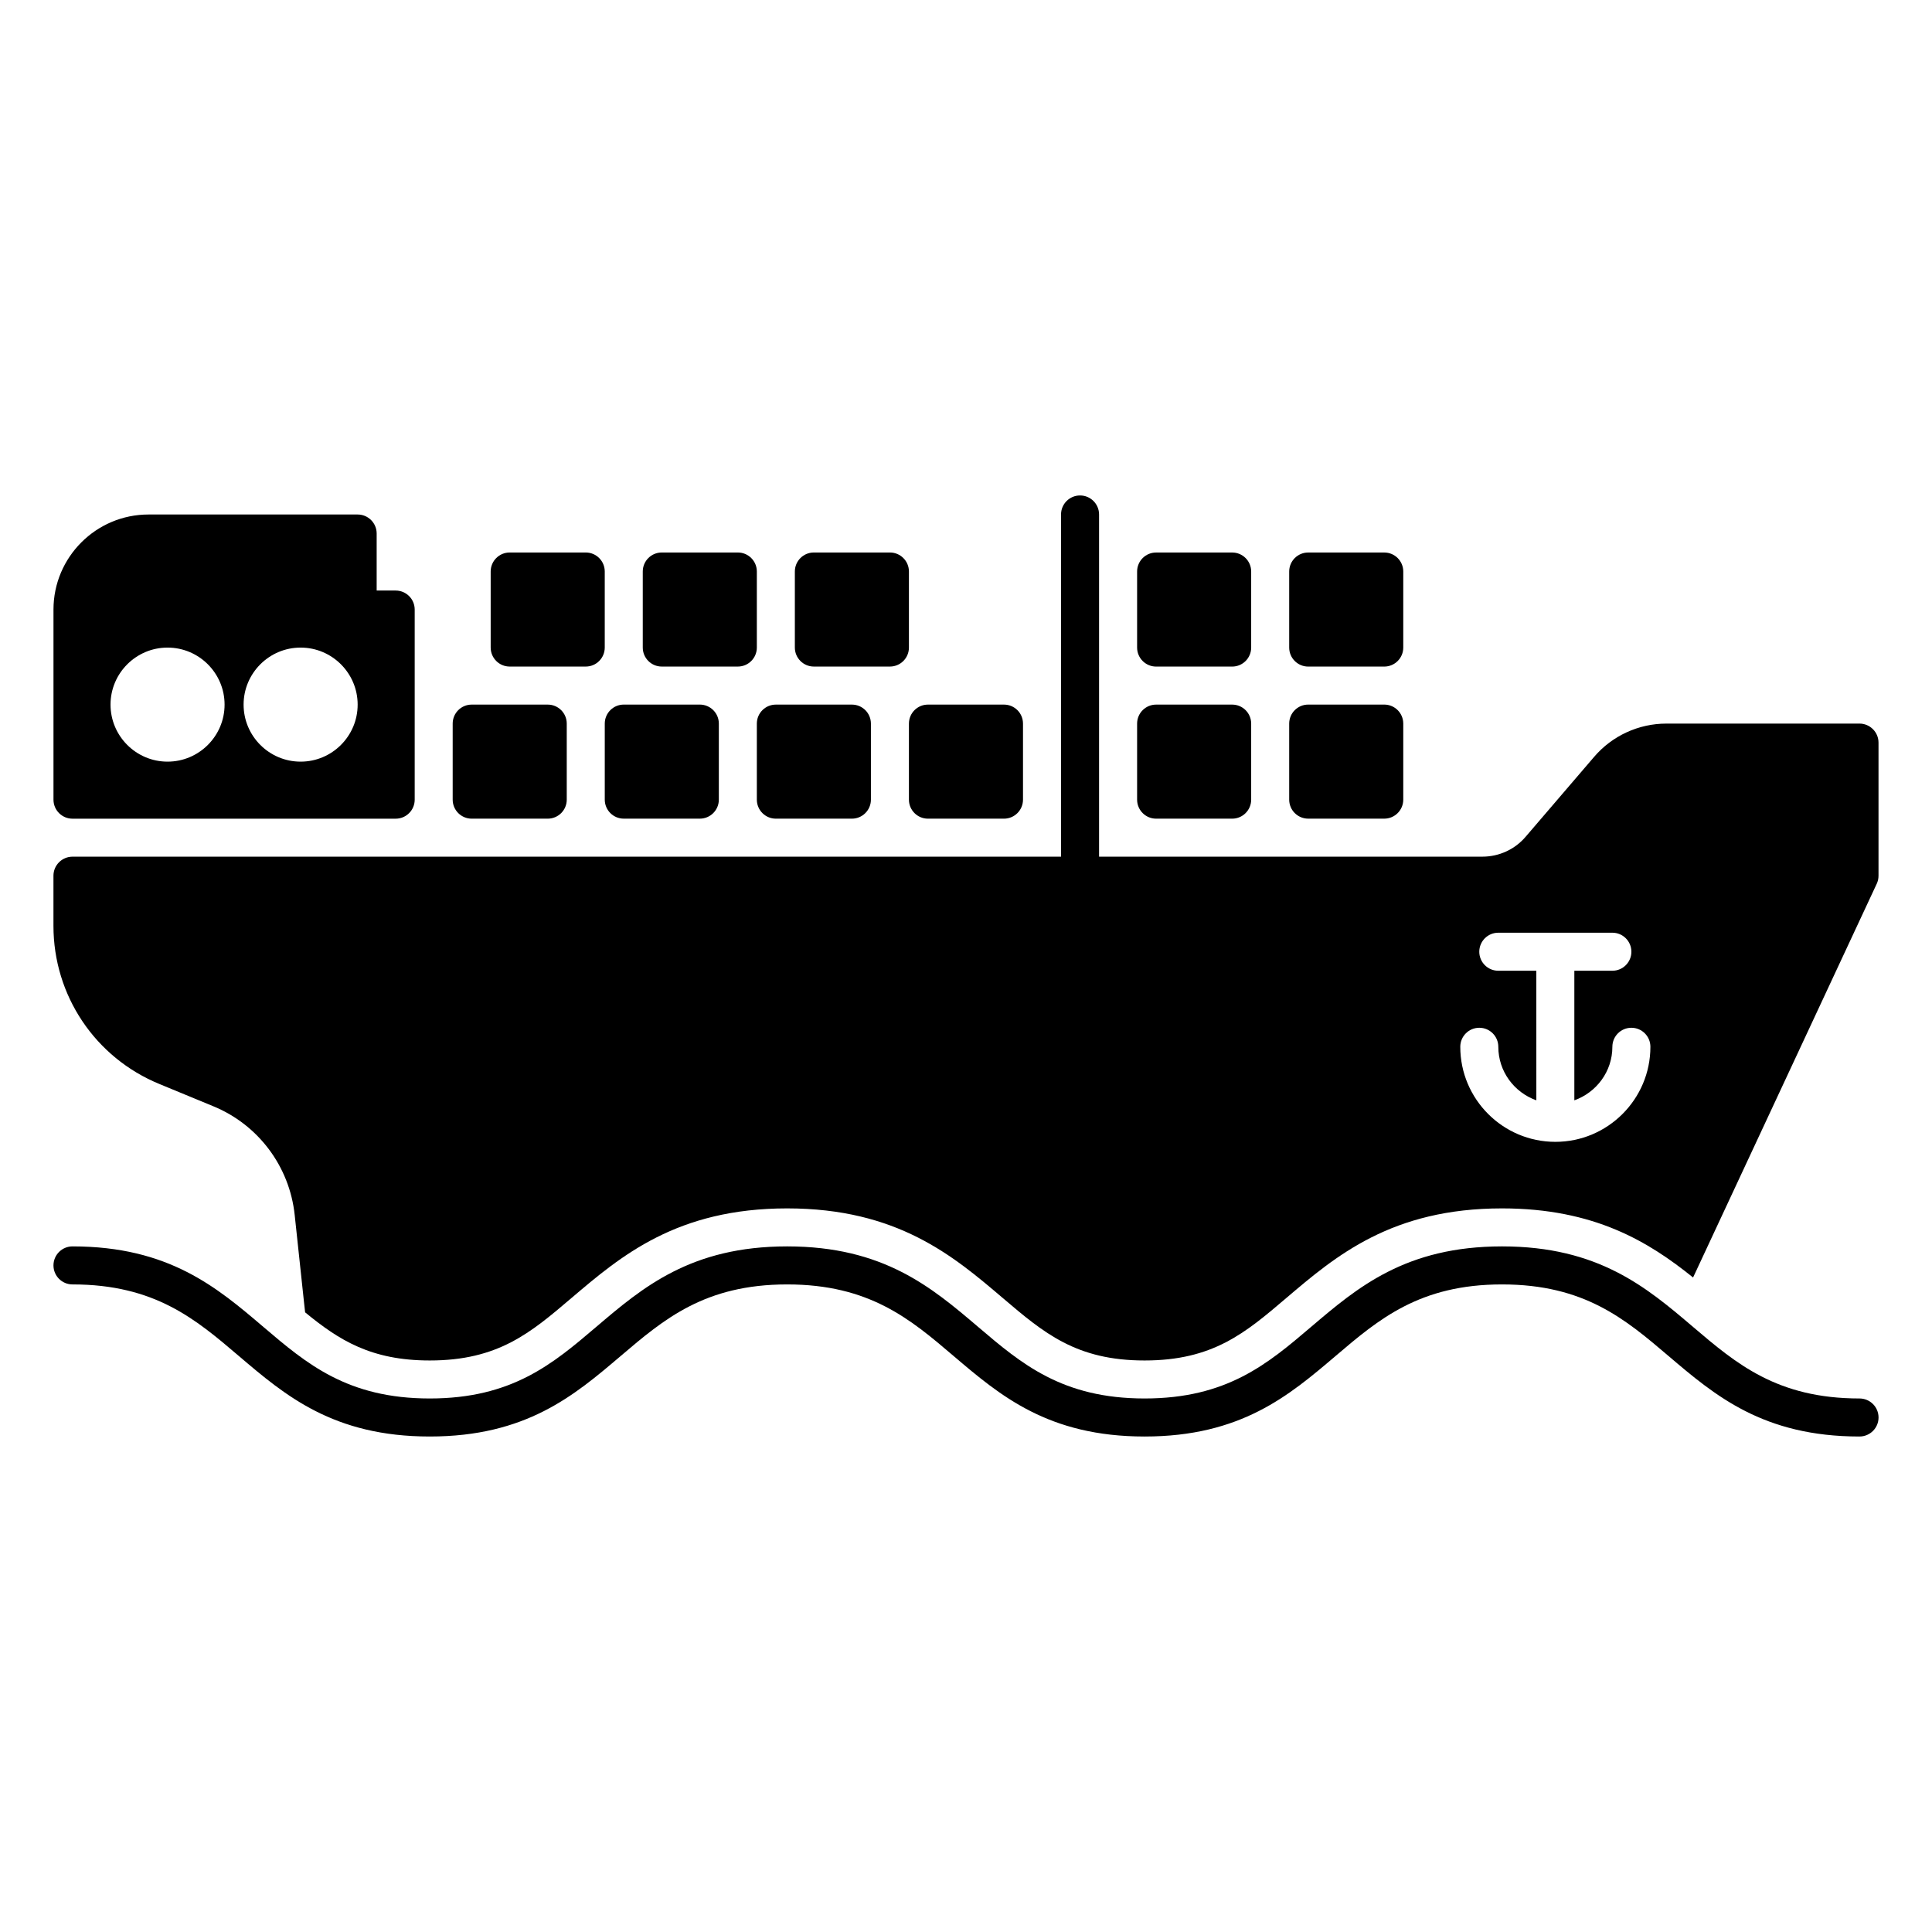
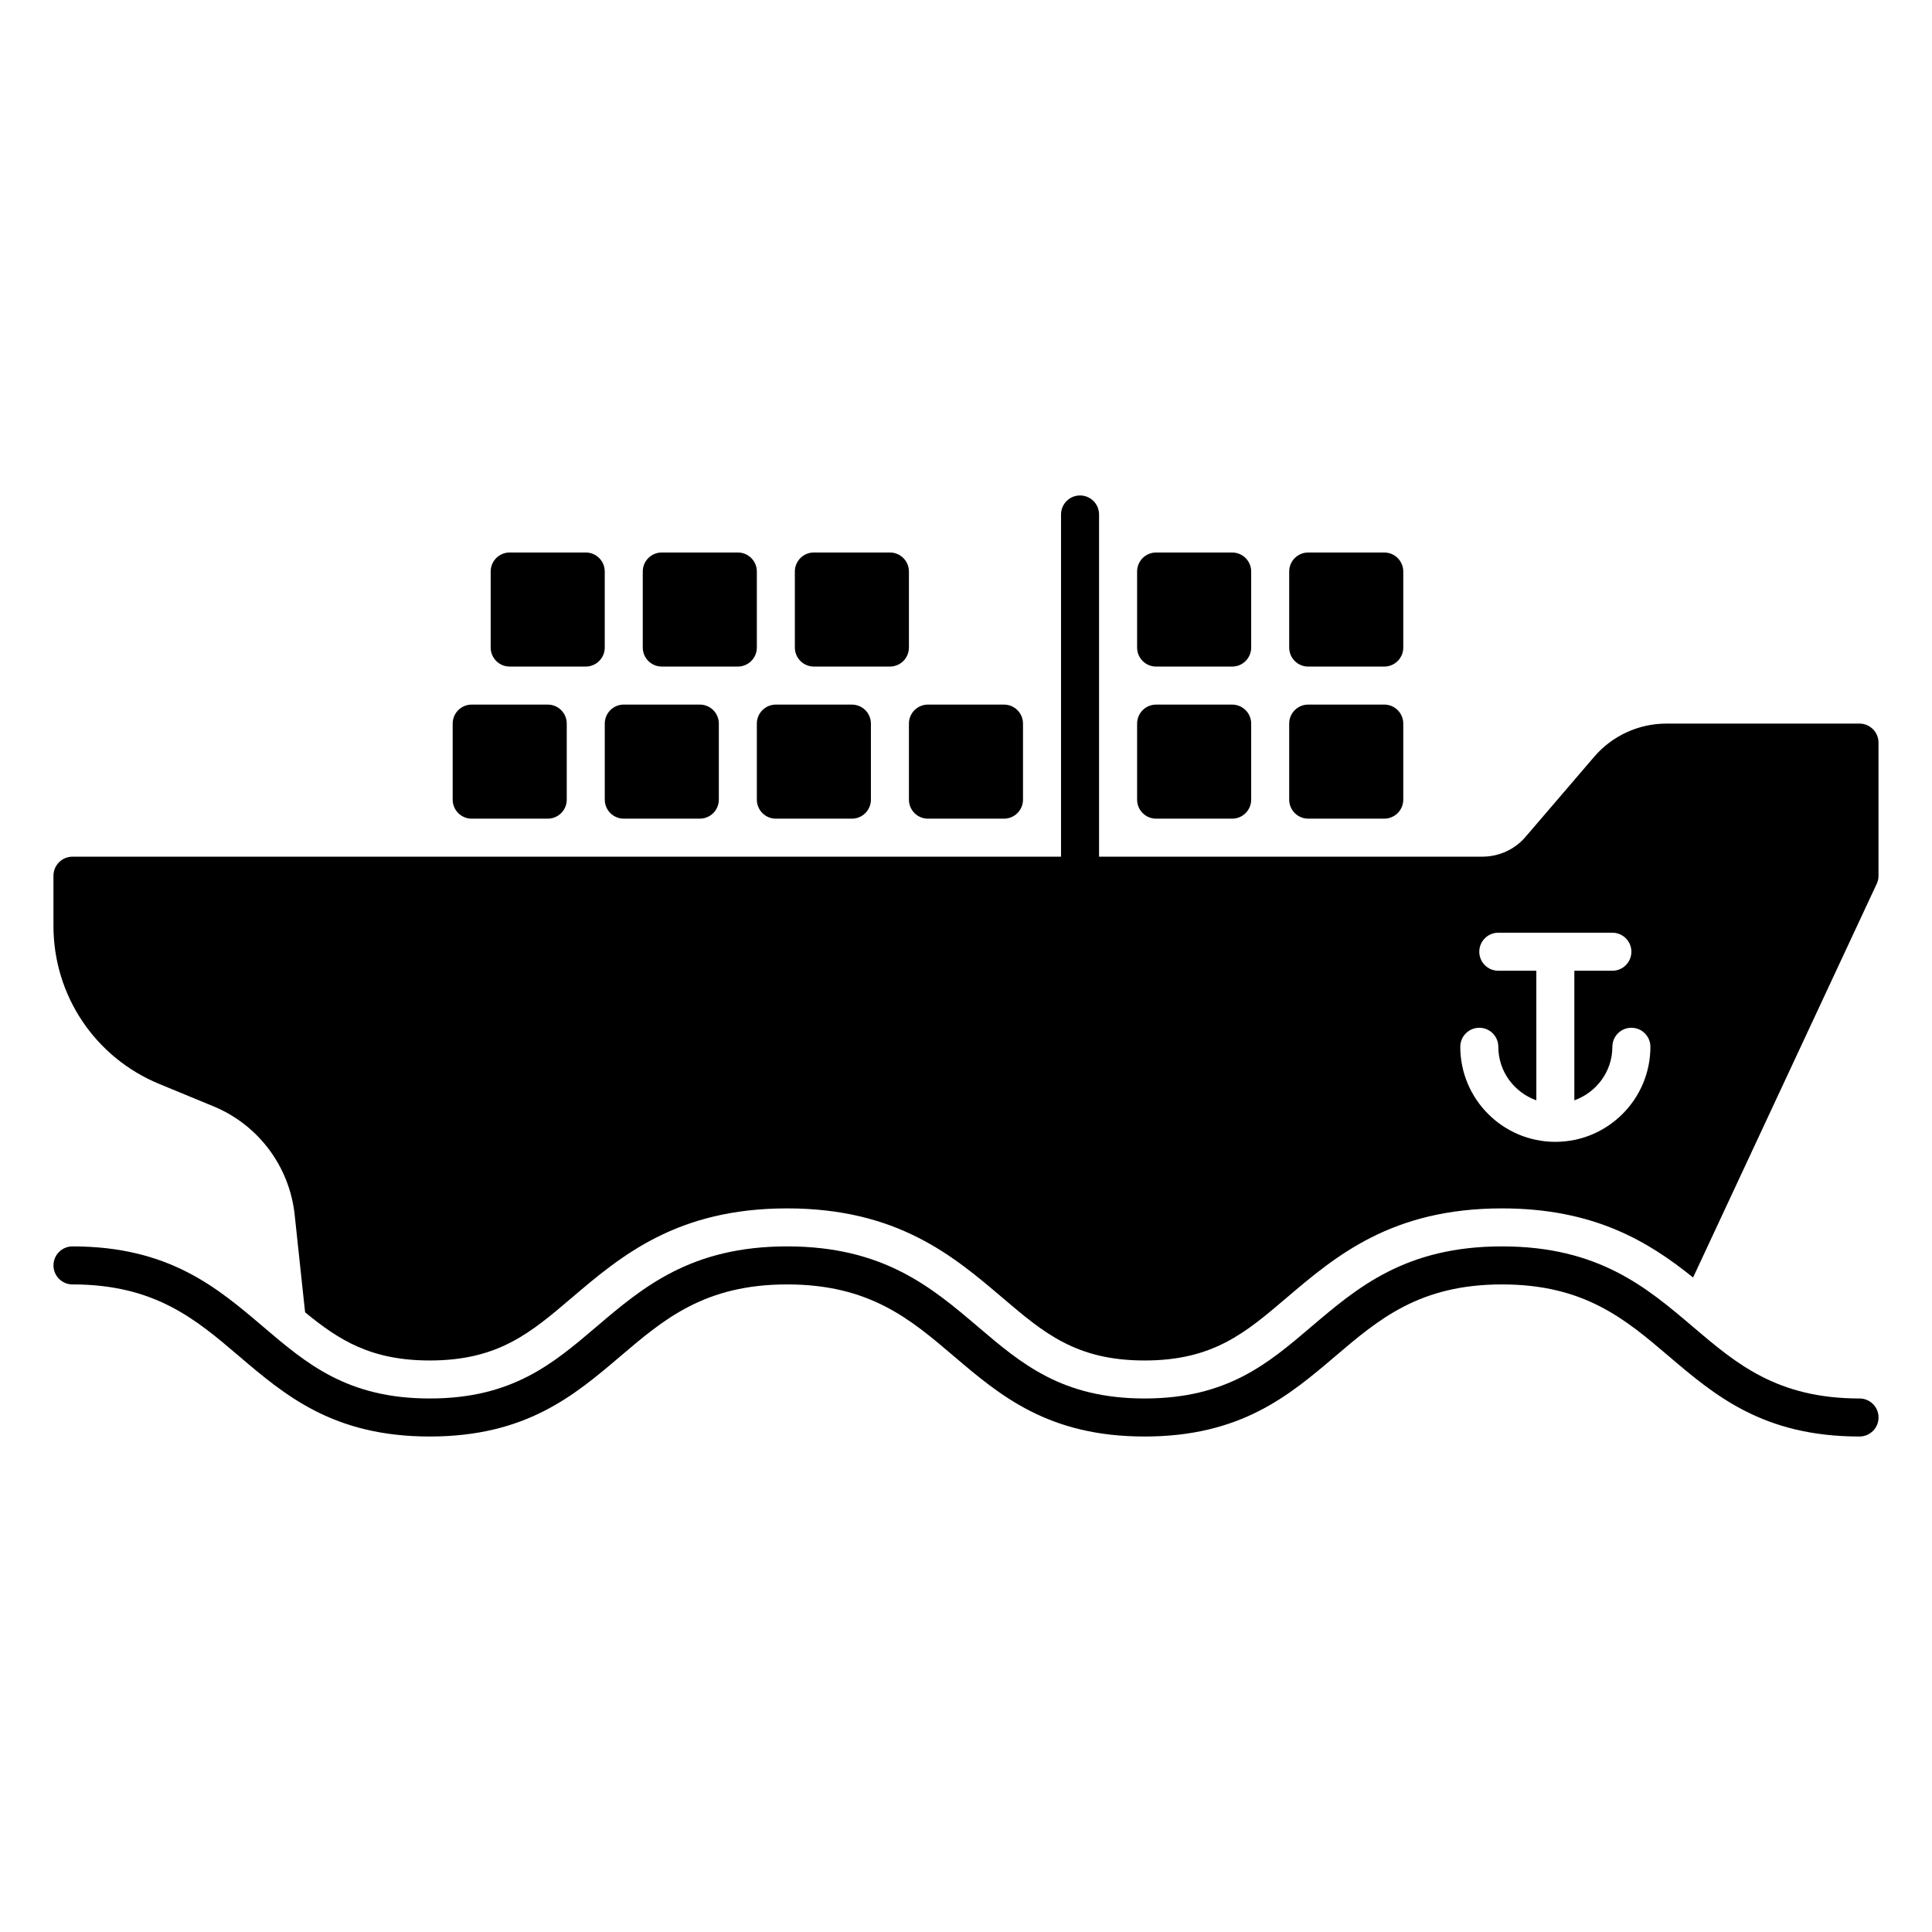
<svg xmlns="http://www.w3.org/2000/svg" fill="#000000" width="800px" height="800px" version="1.1" viewBox="144 144 512 512">
  <g>
    <path d="m515.88 335.76v20.152c0 2.781-2.254 5.039-5.039 5.039h-20.152c-2.785 0-5.039-2.258-5.039-5.039v-20.152c0-2.781 2.254-5.039 5.039-5.039h20.152c2.785 0.004 5.039 2.258 5.039 5.039zm-45.344-5.035h-20.152c-2.785 0-5.039 2.258-5.039 5.039v20.152c0 2.781 2.254 5.039 5.039 5.039h20.152c2.785 0 5.039-2.258 5.039-5.039v-20.152c0-2.785-2.254-5.039-5.039-5.039zm40.305-40.305h-20.152c-2.785 0-5.039 2.258-5.039 5.039v20.152c0 2.781 2.254 5.039 5.039 5.039h20.152c2.785 0 5.039-2.258 5.039-5.039v-20.152c0-2.785-2.254-5.039-5.039-5.039zm-40.305 0h-20.152c-2.785 0-5.039 2.258-5.039 5.039v20.152c0 2.781 2.254 5.039 5.039 5.039h20.152c2.785 0 5.039-2.258 5.039-5.039v-20.152c0-2.785-2.254-5.039-5.039-5.039z" />
    <path d="m334.5 335.76v20.152c0 2.781-2.254 5.039-5.039 5.039h-20.152c-2.785 0-5.039-2.258-5.039-5.039v-20.152c0-2.781 2.254-5.039 5.039-5.039h20.152c2.785 0.004 5.039 2.258 5.039 5.039zm-45.344-5.035h-20.152c-2.785 0-5.039 2.258-5.039 5.039v20.152c0 2.781 2.254 5.039 5.039 5.039h20.152c2.785 0 5.039-2.258 5.039-5.039v-20.152c0-2.785-2.254-5.039-5.039-5.039zm120.91 0h-20.152c-2.785 0-5.039 2.258-5.039 5.039v20.152c0 2.781 2.254 5.039 5.039 5.039h20.152c2.785 0 5.039-2.258 5.039-5.039v-20.152c0-2.785-2.254-5.039-5.039-5.039zm-40.305 0h-20.152c-2.785 0-5.039 2.258-5.039 5.039v20.152c0 2.781 2.254 5.039 5.039 5.039h20.152c2.785 0 5.039-2.258 5.039-5.039v-20.152c0-2.785-2.254-5.039-5.039-5.039zm-25.191-35.27c0-2.781-2.254-5.039-5.039-5.039h-20.152c-2.785 0-5.039 2.258-5.039 5.039v20.152c0 2.781 2.254 5.039 5.039 5.039h20.152c2.785 0 5.039-2.258 5.039-5.039zm-40.305 0c0-2.781-2.254-5.039-5.039-5.039h-20.152c-2.785 0-5.039 2.258-5.039 5.039v20.152c0 2.781 2.254 5.039 5.039 5.039h20.152c2.785 0 5.039-2.258 5.039-5.039zm80.609 0c0-2.781-2.254-5.039-5.039-5.039h-20.152c-2.785 0-5.039 2.258-5.039 5.039v20.152c0 2.781 2.254 5.039 5.039 5.039h20.152c2.785 0 5.039-2.258 5.039-5.039z" />
    <path d="m636.79 524.69c-25.531 0-38.293-10.855-50.633-21.352-11.453-9.75-22.273-18.953-44.102-18.953-21.828 0-32.648 9.203-44.098 18.953-12.34 10.496-25.094 21.352-50.633 21.352-25.539 0-38.289-10.855-50.629-21.352-11.445-9.75-22.27-18.953-44.094-18.953-21.824 0-32.641 9.203-44.09 18.949-12.34 10.5-25.09 21.355-50.629 21.355-25.523 0-38.281-10.855-50.609-21.355-11.434-9.746-22.25-18.949-44.066-18.949-2.785 0-5.039-2.258-5.039-5.039s2.254-5.039 5.039-5.039c25.523 0 38.281 10.855 50.609 21.355 11.441 9.742 22.258 18.949 44.074 18.949 21.824 0 32.641-9.203 44.094-18.953 12.332-10.496 25.09-21.352 50.621-21.352s38.289 10.855 50.629 21.352c11.445 9.75 22.27 18.953 44.094 18.953 21.828 0 32.648-9.203 44.098-18.953 12.34-10.496 25.094-21.352 50.633-21.352 25.539 0 38.301 10.855 50.637 21.355 11.453 9.742 22.27 18.949 44.098 18.949 2.785 0 5.039 2.258 5.039 5.039s-2.258 5.039-5.043 5.039z" />
-     <path d="m248.86 300.5h-5.039v-15.113c0-2.781-2.254-5.039-5.039-5.039h-55.418c-13.891 0-25.191 11.301-25.191 25.191v50.383c0 2.781 2.254 5.039 5.039 5.039h85.648c2.785 0 5.039-2.258 5.039-5.039v-50.383c0-2.781-2.254-5.039-5.039-5.039zm-60.457 45.344c-8.332 0-15.113-6.781-15.113-15.113 0-8.332 6.781-15.113 15.113-15.113 8.332 0 15.113 6.781 15.113 15.113 0 8.332-6.781 15.113-15.113 15.113zm35.266 0c-8.332 0-15.113-6.781-15.113-15.113 0-8.332 6.781-15.113 15.113-15.113 8.332 0 15.113 6.781 15.113 15.113 0.004 8.332-6.777 15.113-15.113 15.113z" />
    <path d="m636.79 335.76h-51.188c-7.356 0-14.359 3.223-19.145 8.816l-18.137 21.16c-2.871 3.375-7.055 5.289-11.488 5.289l-101.57 0.004v-90.688c0-2.781-2.254-5.039-5.039-5.039-2.785 0-5.039 2.258-5.039 5.039v90.688h-261.98c-2.769 0-5.039 2.266-5.039 5.039v13.301c0 18.438 11.035 34.914 28.113 41.918l14.156 5.844c11.992 4.887 20.305 15.973 21.664 28.867l2.469 23.125 0.293 2.66c8.961 7.367 17.48 12.758 33.023 12.758 18.129 0 26.703-7.305 37.559-16.551 13.09-11.133 27.918-23.754 57.156-23.754 29.23 0 44.059 12.617 57.141 23.746 10.879 9.254 19.453 16.559 37.578 16.559 18.133 0 26.707-7.305 37.562-16.551 13.098-11.141 27.93-23.754 57.168-23.754 24.531 0 38.91 8.883 50.633 18.312l0.676-1.438 48.012-102.93c0.305-0.656 0.457-1.359 0.457-2.117v-35.266c0-2.769-2.269-5.039-5.039-5.039zm-80.609 110.84c-13.891 0-25.191-11.301-25.191-25.191 0-2.781 2.254-5.039 5.039-5.039s5.039 2.258 5.039 5.039c0 6.559 4.227 12.102 10.078 14.188l-0.004-34.34h-10.078c-2.785 0-5.039-2.258-5.039-5.039s2.254-5.039 5.039-5.039h30.23c2.785 0 5.039 2.258 5.039 5.039s-2.254 5.039-5.039 5.039h-10.078v34.34c5.848-2.086 10.078-7.629 10.078-14.188 0-2.781 2.254-5.039 5.039-5.039 2.785 0 5.039 2.258 5.039 5.039 0 13.891-11.301 25.191-25.191 25.191z" />
  </g>
</svg>